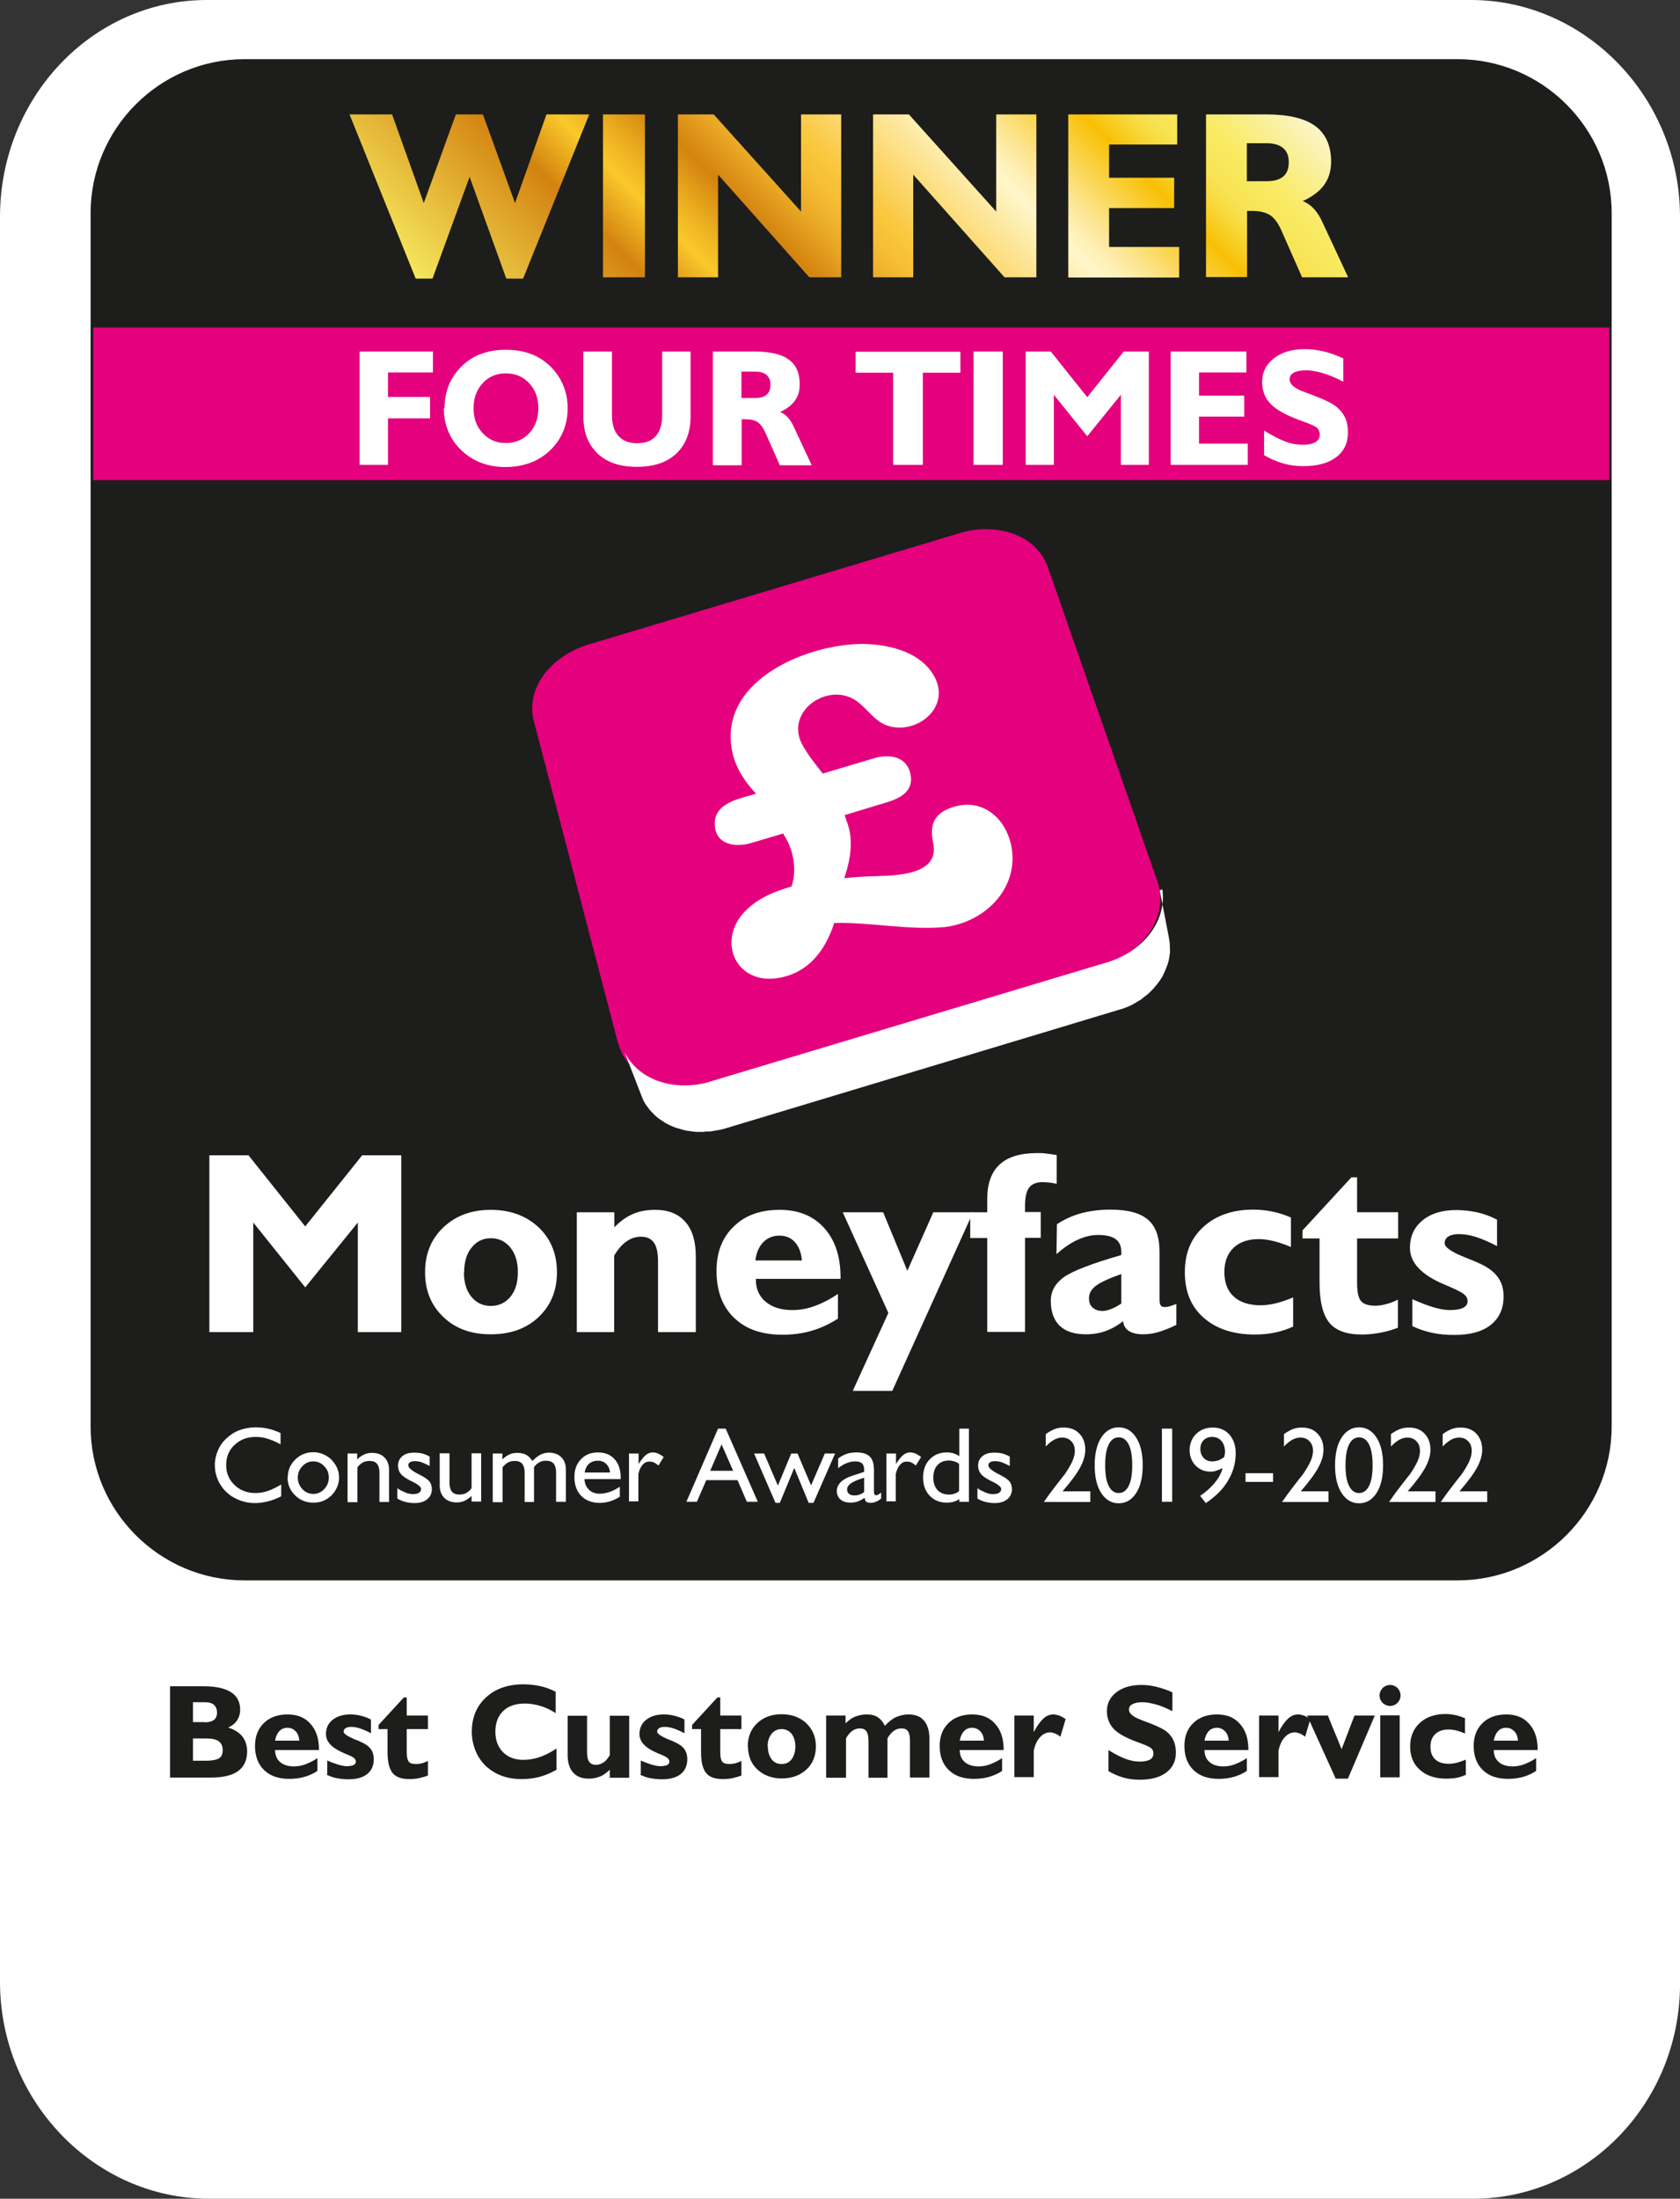
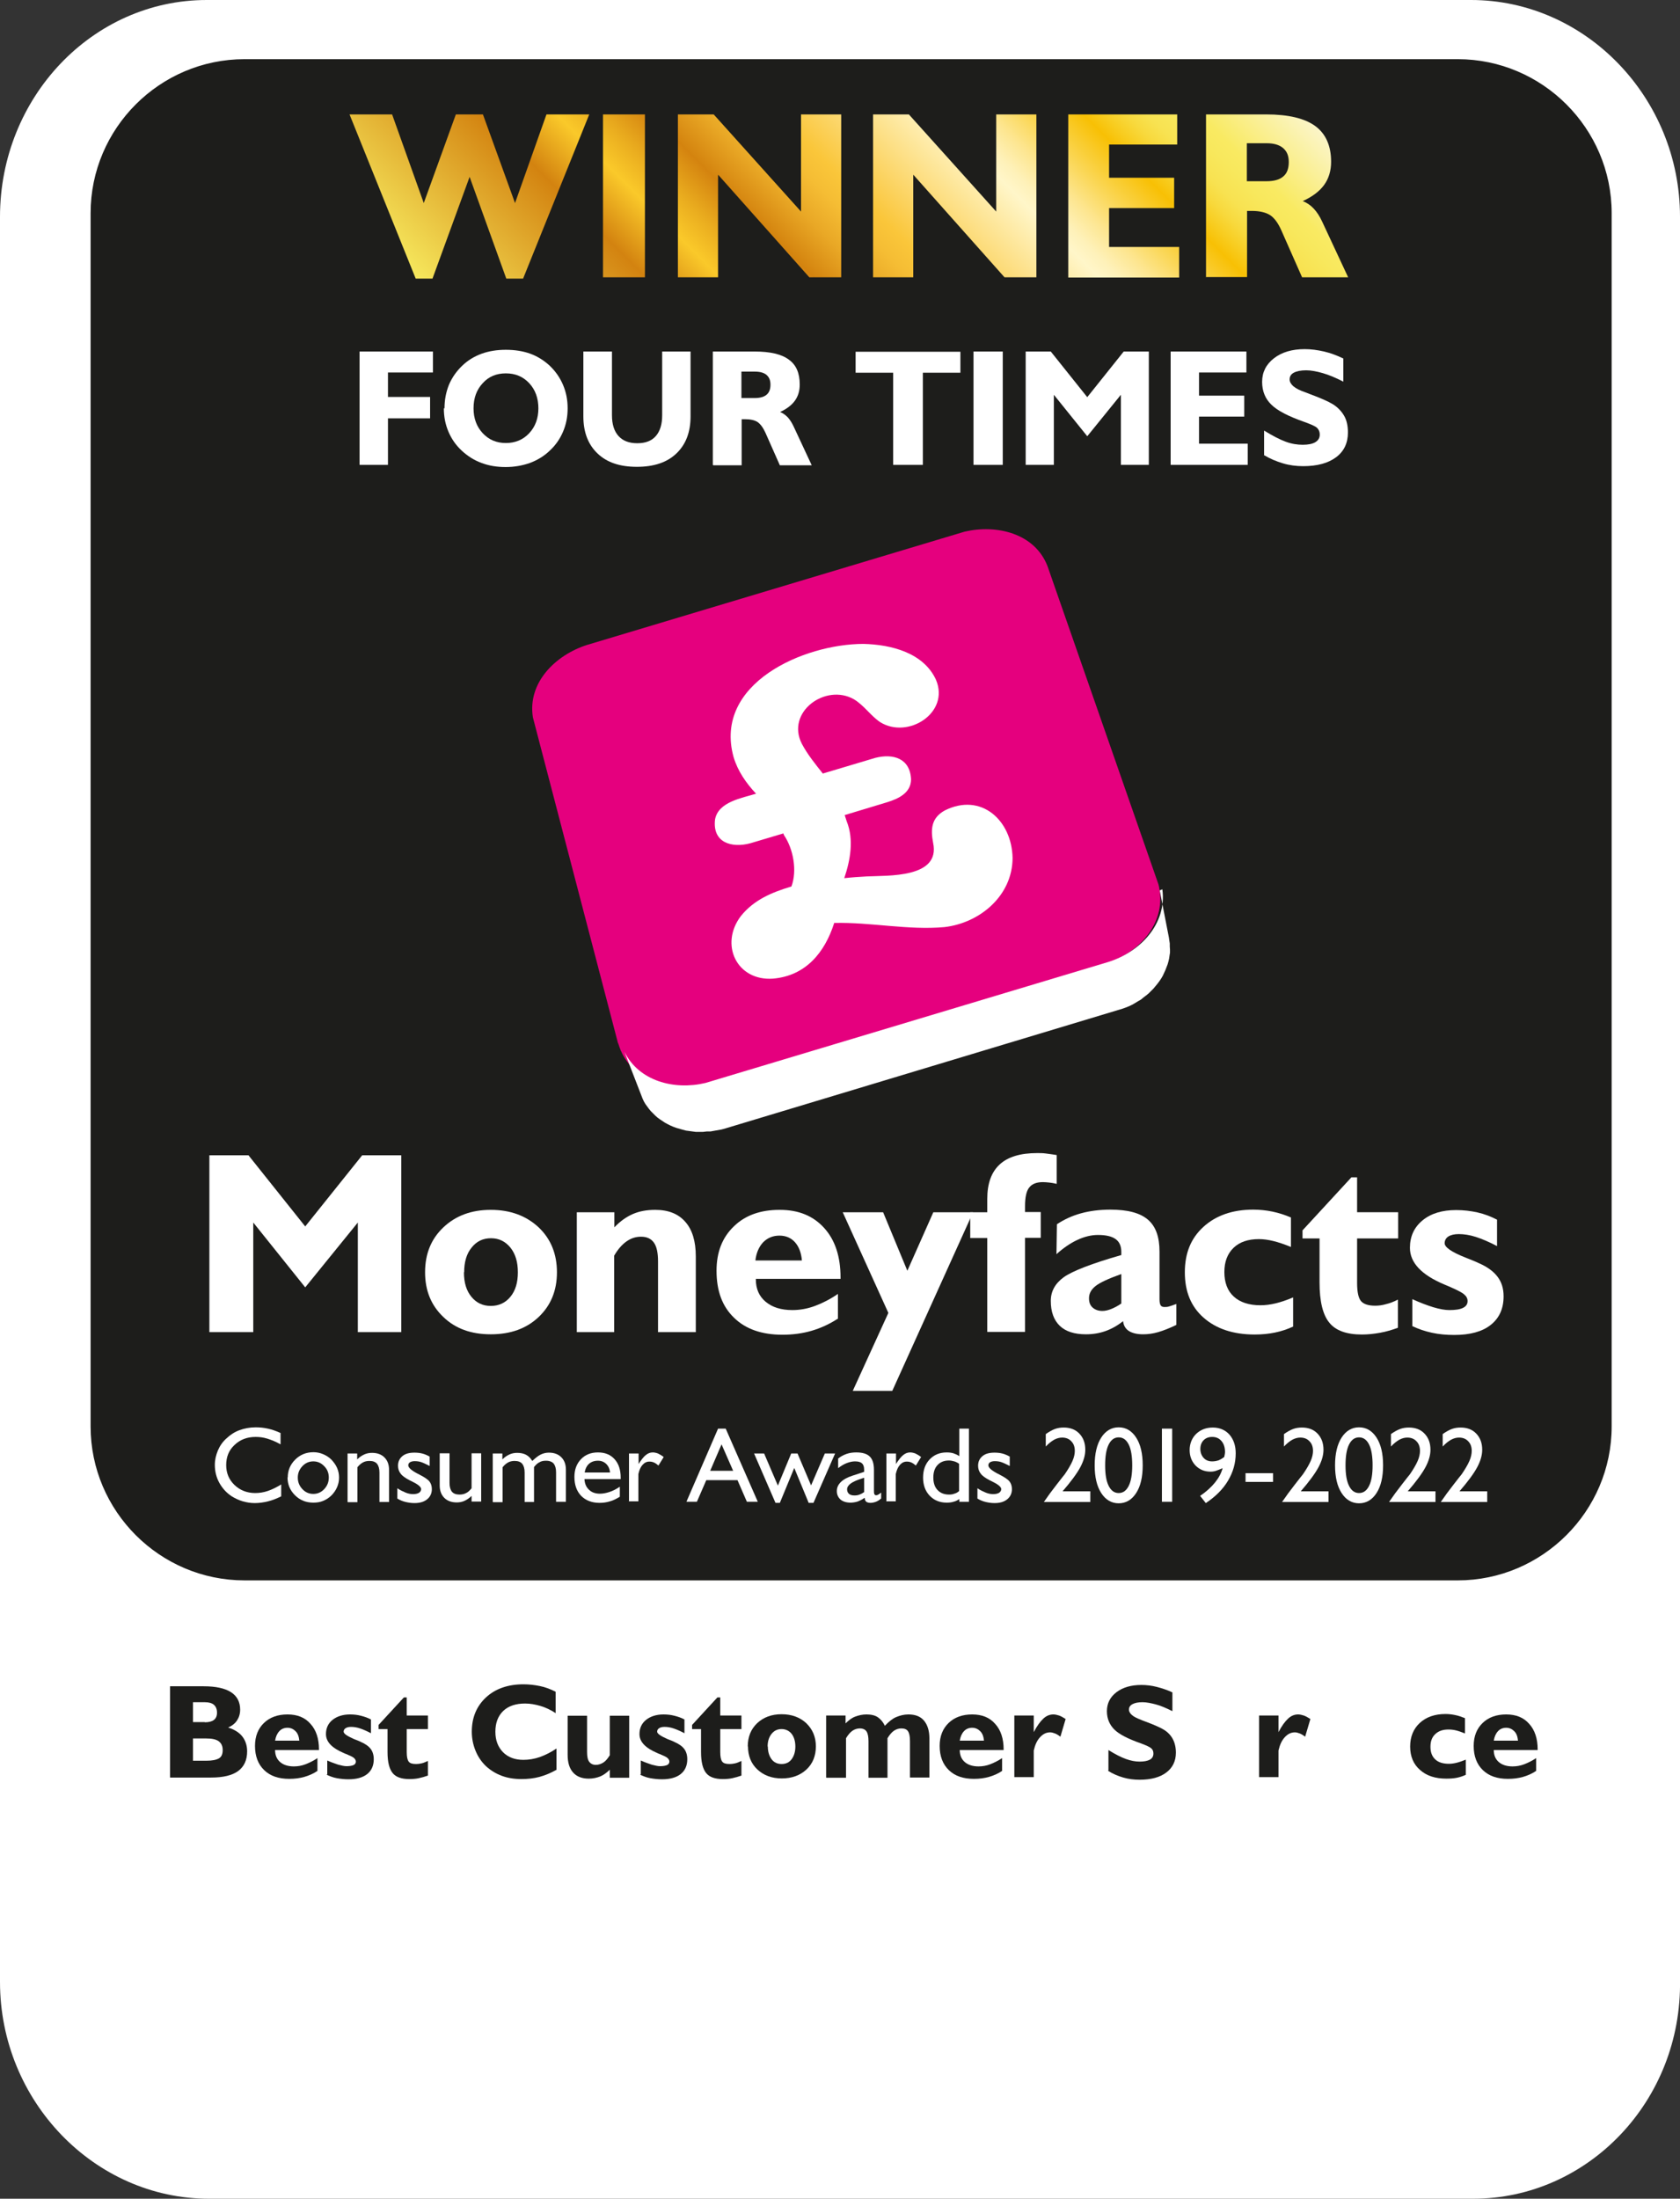
<svg xmlns="http://www.w3.org/2000/svg" id="Layer_2" viewBox="0 0 76.95 100.7">
  <rect x="0" y="0" width="76.95" height="100.7" fill="#333333" stroke="none" />
  <defs>
    <style>.cls-1,.cls-2{fill:#fff;}.cls-2,.cls-3,.cls-4{fill-rule:evenodd;}.cls-3,.cls-5{fill:#e5007e;}.cls-4{stroke:#1d1d1b;stroke-width:.22px;}.cls-4,.cls-6{fill:#1d1d1b;}.cls-7{fill:url(#Gold_07);}</style>
    <linearGradient id="Gold_07" x1="27.07" y1="20.79" x2="51.18" y2="-3.33" gradientUnits="userSpaceOnUse">
      <stop offset="0" stop-color="#f6e85d" />
      <stop offset=".22" stop-color="#d38310" />
      <stop offset=".29" stop-color="#fac92a" />
      <stop offset=".33" stop-color="#eaad1f" />
      <stop offset=".38" stop-color="#d4830f" />
      <stop offset=".38" stop-color="#d4840f" />
      <stop offset=".43" stop-color="#e9a826" />
      <stop offset=".47" stop-color="#f5bd34" />
      <stop offset=".5" stop-color="#fac63a" />
      <stop offset=".65" stop-color="#fff6c9" />
      <stop offset=".67" stop-color="#fef1b9" />
      <stop offset=".7" stop-color="#fde691" />
      <stop offset=".74" stop-color="#fad550" />
      <stop offset=".79" stop-color="#f8c004" />
      <stop offset=".81" stop-color="#f8cd21" />
      <stop offset=".83" stop-color="#f8d93d" />
      <stop offset=".85" stop-color="#f8e251" />
      <stop offset=".88" stop-color="#f8e85d" />
      <stop offset=".9" stop-color="#f9ea62" />
      <stop offset="1" stop-color="#fbf5c9" />
    </linearGradient>
  </defs>
  <g id="Layer_1-2">
    <path class="cls-1" d="M67.48,100.7H9.57c-5.24,0-9.57-4.47-9.57-9.93H0V9.93C0,4.47,4.23,0,9.47,0h57.91c5.24,0,9.57,4.47,9.57,9.93h0V90.67c.1,5.56-4.23,10.03-9.47,10.03h0" />
    <g>
      <g>
        <path class="cls-6" d="M7.79,81.41v-4.18h1.54c.55,0,.97,.09,1.25,.27,.28,.18,.42,.45,.42,.8,0,.19-.05,.35-.14,.49s-.23,.25-.41,.33c.29,.09,.51,.23,.65,.41s.22,.41,.22,.68c0,.4-.14,.7-.41,.9s-.69,.3-1.24,.3h-1.87Zm1.59-2.53c.19,0,.33-.04,.42-.11s.14-.18,.14-.33c0-.16-.05-.28-.14-.36s-.23-.12-.42-.12h-.54v.91h.54Zm-.54,1.76h.61c.27,0,.46-.04,.58-.11s.17-.2,.17-.38-.06-.31-.18-.4-.31-.13-.58-.13h-.6v1.02Z" />
        <path class="cls-6" d="M14.55,81.1c-.19,.13-.4,.22-.61,.28-.21,.06-.44,.09-.69,.09-.49,0-.87-.13-1.15-.4-.28-.27-.42-.64-.42-1.11,0-.44,.14-.79,.41-1.05,.27-.26,.63-.39,1.08-.39s.8,.14,1.05,.43c.26,.28,.39,.68,.39,1.17v.03h-2.01c0,.24,.08,.42,.23,.55s.36,.2,.63,.2c.18,0,.36-.03,.54-.1s.36-.16,.54-.28v.59Zm-1.94-1.38h1.1c-.02-.19-.07-.33-.17-.43s-.22-.16-.37-.16-.28,.05-.38,.16-.16,.25-.19,.43Z" />
        <path class="cls-6" d="M14.99,81.26v-.63c.18,.08,.35,.14,.5,.19,.15,.04,.28,.07,.38,.07,.14,0,.25-.02,.32-.05s.11-.09,.11-.16c0-.06-.03-.11-.08-.16s-.18-.11-.37-.19c-.02,0-.05-.02-.1-.04-.54-.23-.82-.51-.82-.87,0-.27,.1-.49,.3-.65,.2-.16,.47-.25,.8-.25,.18,0,.35,.02,.5,.06,.16,.04,.31,.09,.46,.17v.63c-.19-.1-.35-.17-.5-.22-.15-.05-.28-.07-.41-.07-.11,0-.19,.02-.25,.06s-.09,.09-.09,.16c0,.09,.16,.2,.48,.34,.13,.05,.24,.09,.31,.13,.21,.09,.36,.2,.45,.32s.14,.28,.14,.47c0,.29-.1,.52-.3,.68-.2,.16-.49,.24-.86,.24-.19,0-.36-.02-.53-.05-.17-.03-.32-.09-.47-.16Z" />
        <path class="cls-6" d="M17.75,79.19h-.41v-.19l1.16-1.26h.13v.83h.97v.62h-.97v1.05c0,.22,.03,.36,.09,.44s.17,.11,.34,.11c.08,0,.16-.01,.25-.03,.09-.02,.18-.06,.29-.11v.67c-.14,.05-.28,.09-.42,.12-.14,.03-.29,.04-.43,.04-.36,0-.62-.09-.77-.28-.15-.19-.23-.5-.23-.96v-1.04Z" />
        <path class="cls-6" d="M25.48,81.06c-.25,.14-.51,.25-.77,.32s-.54,.1-.83,.1c-.33,0-.63-.05-.9-.15s-.51-.25-.72-.44c-.21-.2-.37-.44-.48-.71-.11-.27-.17-.56-.17-.87,0-.65,.22-1.17,.65-1.57,.43-.4,1.01-.6,1.72-.6,.26,0,.5,.03,.75,.08s.48,.14,.72,.26v.98c-.23-.15-.46-.26-.7-.33s-.47-.11-.7-.11c-.42,0-.76,.11-1,.34-.24,.23-.36,.55-.36,.95s.12,.7,.35,.94c.23,.23,.54,.35,.93,.35,.25,0,.5-.04,.76-.13,.25-.09,.51-.22,.76-.39v.98Z" />
        <path class="cls-6" d="M27.93,81.05c-.14,.14-.29,.25-.44,.31-.15,.06-.33,.1-.52,.1-.31,0-.55-.09-.72-.28-.17-.19-.25-.46-.25-.81v-1.79h.89v1.67c0,.2,.03,.35,.1,.44s.17,.14,.3,.14c.12,0,.24-.04,.35-.11,.11-.07,.2-.19,.29-.33v-1.81h.89v2.84h-.89v-.36Z" />
        <path class="cls-6" d="M29.35,81.26v-.63c.18,.08,.35,.14,.5,.19,.15,.04,.28,.07,.38,.07,.14,0,.25-.02,.32-.05s.11-.09,.11-.16c0-.06-.03-.11-.08-.16s-.18-.11-.37-.19c-.02,0-.05-.02-.1-.04-.54-.23-.82-.51-.82-.87,0-.27,.1-.49,.3-.65,.2-.16,.47-.25,.8-.25,.18,0,.35,.02,.5,.06,.16,.04,.31,.09,.46,.17v.63c-.19-.1-.35-.17-.5-.22-.15-.05-.28-.07-.41-.07-.11,0-.19,.02-.25,.06s-.09,.09-.09,.16c0,.09,.16,.2,.48,.34,.13,.05,.24,.09,.31,.13,.21,.09,.36,.2,.45,.32s.14,.28,.14,.47c0,.29-.1,.52-.3,.68-.2,.16-.49,.24-.86,.24-.19,0-.36-.02-.53-.05-.17-.03-.32-.09-.47-.16Z" />
        <path class="cls-6" d="M32.11,79.19h-.41v-.19l1.16-1.26h.13v.83h.97v.62h-.97v1.05c0,.22,.03,.36,.09,.44s.17,.11,.34,.11c.08,0,.16-.01,.25-.03,.09-.02,.18-.06,.29-.11v.67c-.14,.05-.28,.09-.42,.12-.14,.03-.29,.04-.43,.04-.36,0-.62-.09-.77-.28-.15-.19-.23-.5-.23-.96v-1.04Z" />
        <path class="cls-6" d="M34.25,79.99c0-.44,.14-.79,.43-1.07,.29-.27,.66-.41,1.12-.41s.84,.14,1.13,.41c.29,.28,.44,.63,.44,1.06s-.14,.79-.43,1.06-.67,.41-1.13,.41-.83-.14-1.12-.41c-.29-.27-.43-.63-.43-1.06Zm.92,0c0,.24,.06,.43,.17,.58s.27,.22,.46,.22,.35-.07,.46-.22,.17-.34,.17-.58-.06-.44-.17-.58-.27-.22-.46-.22-.34,.07-.46,.22-.18,.34-.18,.58Z" />
        <path class="cls-6" d="M37.84,81.41v-2.84h.89v.36c.14-.14,.28-.25,.44-.31s.33-.1,.52-.1c.21,0,.39,.04,.52,.13s.24,.22,.32,.39c.18-.19,.35-.33,.52-.4s.35-.12,.56-.12c.31,0,.55,.09,.71,.28s.25,.46,.25,.82v1.79h-.89v-1.67c0-.21-.03-.36-.09-.45-.06-.09-.16-.13-.31-.13-.12,0-.24,.04-.34,.11s-.2,.19-.29,.34v1.81h-.87v-1.67c0-.21-.03-.36-.09-.45s-.16-.14-.31-.14c-.12,0-.24,.04-.34,.11s-.2,.19-.29,.34v1.81h-.89Z" />
        <path class="cls-6" d="M45.91,81.1c-.19,.13-.4,.22-.61,.28-.21,.06-.44,.09-.69,.09-.49,0-.87-.13-1.15-.4-.28-.27-.42-.64-.42-1.11,0-.44,.14-.79,.41-1.05,.27-.26,.63-.39,1.08-.39s.8,.14,1.05,.43c.26,.28,.39,.68,.39,1.17v.03h-2.01c0,.24,.08,.42,.23,.55s.36,.2,.63,.2c.18,0,.36-.03,.54-.1s.36-.16,.54-.28v.59Zm-1.94-1.38h1.1c-.02-.19-.07-.33-.17-.43s-.22-.16-.37-.16-.28,.05-.38,.16-.16,.25-.19,.43Z" />
        <path class="cls-6" d="M46.46,81.41v-2.84h.89v.76c.15-.29,.3-.49,.44-.62s.29-.19,.46-.19c.08,0,.17,.02,.26,.05s.19,.09,.3,.16l-.24,.81c-.09-.07-.17-.12-.25-.15s-.15-.05-.22-.05c-.17,0-.32,.07-.46,.22s-.23,.35-.29,.61v1.22h-.89Z" />
        <path class="cls-6" d="M50.77,81.08v-.93c.32,.2,.58,.33,.8,.41,.22,.08,.43,.12,.63,.12s.36-.03,.47-.09,.16-.16,.16-.28c0-.1-.03-.18-.1-.24s-.22-.13-.46-.22c-.6-.21-1.01-.42-1.23-.64-.22-.22-.34-.5-.34-.84,0-.36,.15-.65,.44-.87,.29-.22,.67-.33,1.14-.33,.24,0,.48,.03,.71,.09s.48,.14,.71,.25v.86c-.28-.14-.53-.25-.76-.31s-.43-.1-.61-.1c-.2,0-.35,.03-.46,.09s-.16,.14-.16,.25c0,.09,.05,.17,.14,.25s.24,.15,.42,.22c.04,.02,.1,.04,.18,.07,.4,.15,.68,.27,.86,.38,.18,.11,.32,.26,.41,.43s.14,.38,.14,.62c0,.39-.15,.69-.44,.91-.29,.22-.7,.33-1.22,.33-.26,0-.51-.03-.75-.1s-.48-.17-.7-.31Z" />
-         <path class="cls-6" d="M57.12,81.1c-.19,.13-.4,.22-.61,.28-.21,.06-.44,.09-.69,.09-.49,0-.87-.13-1.15-.4-.28-.27-.42-.64-.42-1.11,0-.44,.14-.79,.41-1.05,.27-.26,.63-.39,1.08-.39s.8,.14,1.05,.43c.26,.28,.39,.68,.39,1.17v.03h-2.01c0,.24,.08,.42,.23,.55s.36,.2,.63,.2c.18,0,.36-.03,.54-.1s.36-.16,.54-.28v.59Zm-1.94-1.38h1.1c-.02-.19-.07-.33-.17-.43s-.22-.16-.37-.16-.28,.05-.38,.16-.16,.25-.19,.43Z" />
        <path class="cls-6" d="M57.67,81.41v-2.84h.89v.76c.15-.29,.3-.49,.44-.62s.29-.19,.46-.19c.08,0,.17,.02,.26,.05s.19,.09,.3,.16l-.24,.81c-.09-.07-.17-.12-.25-.15s-.15-.05-.22-.05c-.17,0-.32,.07-.46,.22s-.23,.35-.29,.61v1.22h-.89Z" />
-         <path class="cls-6" d="M61.18,81.46l-1.31-2.89h.95l.63,1.54,.59-1.54h.93l-1.23,2.89h-.54Z" />
-         <path class="cls-6" d="M63.19,77.65c0-.13,.05-.25,.14-.34s.21-.14,.34-.14,.25,.05,.34,.14,.14,.21,.14,.34-.05,.25-.14,.34-.21,.14-.34,.14-.25-.05-.34-.14-.14-.2-.14-.34Zm.03,3.75v-2.84h.89v2.84h-.89Z" />
        <path class="cls-6" d="M67.15,81.28c-.13,.06-.27,.11-.42,.14s-.31,.04-.48,.04c-.51,0-.91-.13-1.21-.4-.3-.26-.45-.62-.45-1.07s.15-.81,.44-1.08c.29-.27,.69-.41,1.18-.41,.16,0,.31,.02,.45,.05,.15,.03,.29,.08,.44,.14v.7c-.15-.06-.29-.11-.41-.14s-.24-.04-.35-.04c-.26,0-.45,.07-.6,.21s-.22,.33-.22,.58,.07,.44,.22,.58,.36,.2,.63,.2c.12,0,.24-.02,.36-.05s.26-.08,.41-.14v.69Z" />
        <path class="cls-6" d="M70.37,81.1c-.19,.13-.4,.22-.61,.28-.21,.06-.44,.09-.69,.09-.49,0-.87-.13-1.15-.4-.28-.27-.42-.64-.42-1.11,0-.44,.14-.79,.41-1.05,.27-.26,.63-.39,1.08-.39s.8,.14,1.05,.43c.26,.28,.39,.68,.39,1.17v.03h-2.01c0,.24,.08,.42,.23,.55s.36,.2,.63,.2c.18,0,.36-.03,.54-.1s.36-.16,.54-.28v.59Zm-1.94-1.38h1.1c-.02-.19-.07-.33-.17-.43s-.22-.16-.37-.16-.28,.05-.38,.16-.16,.25-.19,.43Z" />
      </g>
      <path class="cls-4" d="M11.2,2.82h55.57c3.81,0,6.94,3.12,6.94,6.94v55.57c0,3.82-3.13,6.94-6.94,6.94H11.2c-3.82,0-6.94-3.12-6.94-6.94V9.76c0-3.82,3.12-6.94,6.94-6.94Z" />
-       <rect class="cls-5" x="4.27" y="15" width="69.44" height="6.99" />
      <g>
        <path class="cls-3" d="M28.31,47.79l-3.9-14.93c-.26-1.6,1.04-2.86,2.47-3.32l17.3-5.19c1.45-.34,3.21,.06,3.8,1.58l5.08,14.57c.43,1.71-.84,3.12-2.38,3.62l-18.48,5.55c-1.58,.37-3.39-.19-3.88-1.88Z" />
        <path class="cls-2" d="M53.06,40.5s.01,.04,.02,.07c-.01-.03-.01-.05-.02-.07h0Zm.02,.08s.01,.03,.01,.04c0-.01,0-.03-.01-.04h0Zm.02,.1h0s0,.01,0,0h0Zm.01,.08h0Zm.01,.02h0l.42,2.16,.02,.14,.02,.13v.14s.01,.14,.01,.14v.14s-.02,.13-.02,.13l-.02,.14-.03,.13-.04,.14-.05,.13-.05,.13-.06,.13-.06,.13-.07,.12-.08,.12-.09,.12-.09,.11-.1,.12-.1,.1-.11,.11-.12,.1-.12,.09-.12,.1-.14,.08-.13,.08-.14,.08-.15,.07-.15,.06-.17,.06-.17,.05-17.98,5.42-.18,.05-.17,.03-.17,.03-.17,.03h-.17s-.17,.02-.17,.02h-.33s-.15-.02-.15-.02l-.15-.02-.15-.02-.15-.04-.14-.04-.14-.04-.14-.05-.14-.06-.12-.06-.13-.07-.12-.08-.12-.08-.11-.08-.1-.09-.1-.1-.1-.1-.09-.11-.08-.11-.08-.11-.07-.12-.06-.13-.05-.13-.78-2.01c.66,1.34,2.27,1.77,3.71,1.43l18.48-5.55c1.46-.47,2.66-1.75,2.45-3.32h0Zm-24.63,7.44s-.02-.05-.03-.07c.01,.02,.02,.05,.03,.07h0Zm-.04-.07s-.02-.05-.02-.07c0,.02,.01,.05,.02,.07h0Zm-.02-.07s-.02-.05-.03-.07l.03,.07h0Zm-.03-.07c-.02-.05-.04-.1-.06-.15,.02,.05,.04,.1,.06,.15h0Zm-.06-.15s-.01-.05-.02-.07c.01,.02,.01,.04,.02,.07Z" />
        <path class="cls-2" d="M37.68,35.43l2.41-.72c.82-.21,1.6,.02,1.64,.99-.01,.62-.58,.88-1.09,1.04l-1.95,.59c.03,.09,.06,.19,.09,.28,.34,.84,.17,1.78-.11,2.61,.34-.04,.68-.06,1.02-.08,.96-.05,3.4,.09,3.05-1.54-.12-.63-.08-1.14,.53-1.48,1.67-.84,3.08,.45,3.11,2.18-.01,1.72-1.49,2.97-3.12,3.16-1.67,.15-3.37-.23-5.05-.19-.43,1.35-1.3,2.42-2.8,2.55-1.66,.12-2.46-1.56-1.48-2.86,.6-.75,1.42-1.09,2.32-1.36,.27-.72,.09-1.72-.34-2.35-.01-.03-.02-.05-.03-.08l-1.51,.45c-.85,.23-1.74-.02-1.62-1.08,.14-.82,1.24-.99,1.88-1.19-.46-.49-.84-1.04-1.03-1.68-.93-3.37,3.22-5.18,5.95-5.18,1.26,.03,2.75,.4,3.32,1.64,.65,1.52-1.29,2.74-2.56,1.94-.44-.3-.72-.75-1.19-1.04-1.3-.75-3.14,.58-2.39,2.04,.26,.49,.62,.93,.96,1.36Z" />
      </g>
      <g>
        <path class="cls-1" d="M16.47,21.29v-5.19h3.36v.96h-2.06v1.12h1.93v.98h-1.93v2.13h-1.3Z" />
        <path class="cls-1" d="M20.36,18.7c0-.39,.07-.74,.2-1.07,.14-.33,.34-.62,.61-.88,.26-.25,.56-.43,.89-.55,.33-.12,.7-.18,1.11-.18s.79,.06,1.12,.18c.33,.12,.63,.31,.89,.55,.27,.26,.47,.55,.61,.88,.14,.33,.21,.68,.21,1.07s-.07,.74-.21,1.07c-.14,.33-.34,.62-.61,.87-.26,.25-.56,.43-.9,.56-.34,.12-.71,.19-1.12,.19s-.77-.06-1.11-.19c-.33-.12-.63-.31-.9-.56-.27-.25-.47-.54-.61-.87-.14-.33-.21-.68-.21-1.07Zm1.33,0c0,.46,.14,.84,.42,1.14,.28,.3,.63,.45,1.06,.45s.79-.15,1.07-.45c.28-.3,.42-.68,.42-1.14s-.14-.85-.42-1.15c-.28-.3-.63-.45-1.07-.45s-.79,.15-1.06,.45c-.28,.3-.42,.68-.42,1.15Z" />
        <path class="cls-1" d="M31.63,16.1v2.97c0,.73-.22,1.29-.65,1.7-.43,.41-1.03,.61-1.81,.61s-1.37-.2-1.8-.61c-.43-.41-.65-.97-.65-1.7v-2.97h1.31v2.92c0,.41,.1,.73,.3,.95,.2,.22,.48,.33,.86,.33s.66-.11,.85-.33,.29-.53,.29-.95v-2.92h1.3Z" />
        <path class="cls-1" d="M32.65,21.29v-5.19h1.92c.7,0,1.23,.12,1.56,.37,.34,.24,.5,.62,.5,1.14,0,.29-.07,.53-.22,.74s-.38,.38-.68,.52c.13,.05,.24,.13,.35,.24,.1,.11,.19,.25,.27,.42l.83,1.78h-1.46l-.66-1.49c-.11-.24-.23-.4-.36-.49-.14-.09-.33-.13-.58-.13-.02,0-.05,0-.08,0-.03,0-.06,0-.07,0v2.11h-1.3Zm1.92-3.06c.24,0,.42-.05,.54-.15,.12-.1,.18-.25,.18-.46s-.06-.34-.18-.45c-.12-.1-.3-.15-.53-.15h-.62v1.21h.62Z" />
        <path class="cls-1" d="M40.91,21.29v-4.22h-1.72v-.96h4.8v.96h-1.72v4.22h-1.37Z" />
        <path class="cls-1" d="M44.59,21.29v-5.19h1.34v5.19h-1.34Z" />
        <path class="cls-1" d="M46.98,21.29v-5.19h1.15l1.67,2.09,1.67-2.09h1.15v5.19h-1.28v-3.21l-1.54,1.9-1.53-1.9v3.21h-1.28Z" />
        <path class="cls-1" d="M53.62,21.29v-5.19h3.47v.96h-2.17v1.06h2.07v.96h-2.07v1.24h2.23v.97h-3.53Z" />
        <path class="cls-1" d="M57.9,20.87v-1.15c.39,.24,.72,.41,.99,.51,.27,.1,.53,.14,.78,.14s.45-.04,.58-.12c.13-.08,.2-.19,.2-.35,0-.12-.04-.22-.12-.3-.08-.08-.27-.16-.57-.27-.74-.26-1.25-.52-1.53-.8-.28-.27-.42-.62-.42-1.04,0-.44,.18-.8,.54-1.08,.36-.28,.83-.42,1.41-.42,.29,0,.59,.04,.89,.11s.59,.18,.88,.32v1.06c-.35-.18-.66-.31-.94-.39-.28-.08-.53-.13-.76-.13-.25,0-.44,.04-.57,.11-.13,.07-.19,.17-.19,.31,0,.11,.06,.21,.17,.31,.12,.1,.29,.19,.53,.27,.05,.02,.12,.05,.23,.09,.49,.18,.85,.34,1.06,.47,.22,.14,.39,.32,.51,.53s.17,.47,.17,.76c0,.48-.18,.86-.54,1.13-.36,.27-.86,.41-1.51,.41-.32,0-.63-.04-.93-.13s-.59-.21-.87-.38Z" />
      </g>
      <g>
        <path class="cls-1" d="M9.59,61.01v-8.1h1.79l2.6,3.26,2.61-3.26h1.79v8.1h-1.99v-5.02l-2.41,2.97-2.38-2.97v5.02h-2Z" />
        <path class="cls-1" d="M19.47,58.27c0-.85,.28-1.53,.84-2.06,.56-.53,1.28-.8,2.17-.8s1.62,.27,2.19,.8c.56,.53,.84,1.22,.84,2.06s-.28,1.52-.84,2.05c-.56,.53-1.29,.79-2.19,.79s-1.62-.26-2.17-.79c-.56-.53-.84-1.21-.84-2.05Zm1.78,0c0,.47,.11,.84,.34,1.12,.23,.28,.52,.42,.89,.42s.67-.14,.9-.42,.34-.65,.34-1.12-.11-.84-.34-1.13c-.23-.28-.52-.43-.89-.43s-.66,.14-.89,.43c-.23,.28-.34,.66-.34,1.13Z" />
        <path class="cls-1" d="M26.42,61.01v-5.49h1.72v.69c.27-.28,.55-.48,.85-.61s.64-.19,1.02-.19c.6,0,1.06,.18,1.38,.55,.32,.36,.48,.89,.48,1.58v3.47h-1.73v-3.24c0-.39-.06-.68-.19-.86-.13-.18-.32-.27-.59-.27-.24,0-.46,.07-.67,.22-.21,.15-.39,.36-.56,.65v3.5h-1.72Z" />
        <path class="cls-1" d="M38.35,60.41c-.37,.24-.77,.42-1.18,.54-.41,.12-.86,.18-1.33,.18-.95,0-1.69-.26-2.22-.78-.54-.52-.8-1.23-.8-2.15,0-.85,.26-1.52,.79-2.03,.52-.51,1.22-.76,2.1-.76s1.54,.28,2.04,.83c.5,.55,.75,1.31,.75,2.27v.06h-3.88v.02c0,.44,.15,.78,.45,1.03,.3,.25,.7,.38,1.22,.38,.35,0,.69-.06,1.04-.19s.7-.31,1.05-.55v1.14Zm-3.75-2.68h2.13c-.03-.36-.14-.64-.32-.84-.18-.2-.42-.3-.71-.3s-.54,.1-.74,.3c-.19,.2-.32,.48-.36,.84Z" />
        <path class="cls-1" d="M40.87,63.7h-1.81l1.63-3.57-2.09-4.61h1.85l1.11,2.68,1.19-2.68h1.82l-3.7,8.18Z" />
        <path class="cls-1" d="M45.22,61.01v-4.31h-.78v-1.18h.78v-.61c0-.71,.19-1.23,.57-1.58,.38-.35,.95-.52,1.72-.52,.12,0,.26,0,.4,.02,.14,.02,.31,.04,.49,.07v1.32c-.13-.03-.24-.05-.34-.06-.1-.01-.2-.02-.29-.02-.29,0-.5,.08-.63,.25-.13,.16-.19,.45-.19,.86v.26h.72v1.18h-.72v4.31h-1.73Z" />
        <path class="cls-1" d="M51.45,60.5c-.26,.21-.53,.36-.81,.46-.28,.1-.58,.15-.9,.15-.53,0-.93-.13-1.2-.39-.27-.26-.41-.64-.41-1.14,0-.44,.2-.8,.6-1.09,.4-.28,1.27-.62,2.63-1.01,0-.02,0-.04,0-.06,0-.02,0-.05,0-.09,0-.26-.09-.46-.26-.58-.18-.13-.45-.19-.81-.19-.31,0-.63,.08-.95,.23-.32,.15-.64,.37-.95,.65l.02-1.37c.33-.22,.7-.39,1.1-.5,.4-.11,.85-.17,1.35-.17,.79,0,1.36,.15,1.72,.46s.53,.79,.53,1.47v2.18c0,.13,.02,.22,.05,.27,.03,.05,.09,.08,.17,.08,.07,0,.15,0,.23-.03,.08-.02,.18-.06,.32-.11v.96c-.31,.15-.59,.26-.83,.33-.24,.07-.47,.1-.69,.1-.27,0-.49-.05-.65-.15s-.25-.26-.27-.46Zm-.09-.81v-1.34c-.59,.21-.98,.39-1.18,.55-.2,.16-.3,.34-.3,.56,0,.18,.05,.32,.16,.42,.11,.1,.26,.16,.45,.16,.13,0,.26-.03,.41-.09,.15-.06,.3-.14,.46-.25Z" />
        <path class="cls-1" d="M59.22,60.76c-.26,.12-.53,.21-.82,.27-.29,.06-.6,.09-.93,.09-.98,0-1.76-.26-2.34-.77-.58-.51-.86-1.2-.86-2.08s.28-1.56,.85-2.08,1.33-.79,2.28-.79c.3,0,.59,.03,.88,.09,.29,.06,.57,.15,.85,.27v1.35c-.29-.12-.56-.21-.8-.27-.24-.06-.46-.09-.67-.09-.49,0-.88,.13-1.16,.4-.28,.27-.42,.64-.42,1.11s.14,.86,.43,1.12c.28,.26,.69,.4,1.22,.4,.23,0,.46-.03,.71-.09,.24-.06,.51-.15,.79-.27v1.34Z" />
        <path class="cls-1" d="M60.45,56.72h-.79v-.37l2.24-2.43h.26v1.6h1.88v1.2h-1.88v2.03c0,.42,.06,.7,.18,.84,.12,.14,.34,.21,.65,.21,.15,0,.32-.02,.49-.07,.17-.04,.36-.11,.55-.21v1.29c-.27,.1-.54,.18-.82,.23-.28,.05-.55,.08-.83,.08-.7,0-1.2-.18-1.49-.54-.3-.36-.45-.98-.45-1.85v-2.02Z" />
        <path class="cls-1" d="M64.69,60.72v-1.22c.35,.16,.67,.28,.96,.37,.3,.09,.54,.13,.74,.13,.27,0,.48-.03,.62-.1,.14-.07,.21-.17,.21-.31,0-.12-.05-.22-.16-.31-.1-.09-.34-.21-.71-.37-.04-.02-.1-.04-.19-.08-1.05-.44-1.58-1-1.58-1.68,0-.52,.19-.94,.58-1.26,.39-.32,.9-.47,1.54-.47,.34,0,.67,.04,.98,.11,.31,.07,.6,.18,.89,.33v1.21c-.36-.19-.69-.33-.97-.42-.28-.09-.55-.13-.78-.13-.21,0-.37,.04-.48,.11-.11,.07-.17,.18-.17,.31,0,.18,.31,.4,.94,.65,.25,.1,.46,.18,.6,.25,.4,.17,.69,.38,.88,.63s.28,.54,.28,.9c0,.57-.2,1-.59,1.31-.39,.31-.95,.46-1.67,.46-.36,0-.7-.03-1.02-.1-.32-.07-.62-.17-.91-.31Z" />
        <path class="cls-1" d="M12.88,67.99v.54c-.2,.1-.4,.18-.6,.23-.2,.05-.41,.08-.61,.08s-.37-.03-.55-.08c-.17-.05-.34-.13-.49-.22-.25-.16-.44-.37-.58-.62s-.21-.53-.21-.83c0-.23,.05-.44,.14-.66,.09-.21,.22-.4,.39-.55,.18-.17,.38-.3,.6-.38,.22-.08,.47-.13,.74-.13,.19,0,.38,.02,.56,.06,.19,.04,.38,.11,.58,.2v.52c-.21-.12-.41-.2-.6-.26-.19-.06-.37-.08-.54-.08-.39,0-.71,.12-.97,.37-.26,.24-.38,.55-.38,.92s.13,.67,.38,.91,.57,.37,.95,.37c.19,0,.39-.03,.59-.1,.2-.07,.4-.17,.61-.3Z" />
        <path class="cls-1" d="M13.18,67.67c0-.32,.11-.59,.34-.82s.51-.34,.84-.34c.15,0,.3,.03,.44,.09,.14,.06,.27,.14,.38,.25,.11,.12,.2,.24,.26,.38s.09,.28,.09,.44-.03,.3-.09,.44c-.06,.14-.15,.27-.26,.38-.11,.11-.24,.19-.38,.25-.14,.06-.29,.08-.45,.08-.33,0-.61-.11-.84-.34s-.34-.5-.34-.82Zm.46,0c0,.21,.07,.38,.21,.53,.14,.15,.31,.22,.5,.22s.36-.07,.5-.22,.21-.32,.21-.53-.07-.38-.21-.52c-.14-.15-.31-.22-.5-.22s-.36,.07-.5,.22c-.14,.15-.21,.32-.21,.52Z" />
        <path class="cls-1" d="M15.92,68.78v-2.21h.44v.27c.11-.11,.22-.18,.33-.23,.11-.05,.23-.07,.35-.07,.24,0,.43,.07,.57,.21,.14,.14,.21,.33,.21,.57v1.47h-.44v-1.35c0-.18-.04-.31-.11-.4-.08-.09-.19-.13-.35-.13-.11,0-.21,.02-.3,.07s-.17,.12-.25,.22v1.6h-.44Z" />
        <path class="cls-1" d="M18.2,68.63v-.47c.13,.09,.26,.15,.38,.2,.12,.05,.24,.07,.34,.07,.11,0,.2-.02,.27-.06,.06-.04,.1-.1,.1-.17,0-.09-.12-.2-.36-.32-.07-.04-.12-.06-.16-.08-.21-.11-.35-.21-.42-.31-.08-.1-.12-.22-.12-.36,0-.19,.07-.33,.2-.44,.13-.11,.31-.16,.55-.16,.12,0,.24,.01,.36,.04,.12,.03,.23,.08,.34,.14v.43c-.14-.07-.26-.13-.37-.17-.11-.04-.22-.05-.32-.05-.09,0-.16,.02-.21,.05-.05,.03-.08,.08-.08,.14,0,.11,.15,.24,.46,.4,.02,0,.03,.01,.04,.02,.24,.12,.4,.23,.47,.32s.11,.21,.11,.35c0,.19-.07,.35-.22,.47-.15,.12-.34,.17-.58,.17-.14,0-.27-.02-.4-.05s-.25-.08-.37-.15Z" />
        <path class="cls-1" d="M21.6,68.51c-.11,.11-.22,.18-.33,.23-.11,.05-.23,.07-.35,.07-.24,0-.43-.07-.57-.21-.14-.14-.21-.33-.21-.57v-1.47h.45v1.36c0,.18,.04,.31,.11,.4,.08,.09,.19,.13,.35,.13,.11,0,.21-.02,.3-.07,.09-.04,.17-.12,.25-.22v-1.6h.44v2.21h-.44v-.27Z" />
        <path class="cls-1" d="M22.57,68.78v-2.21h.44v.27c.11-.11,.22-.18,.33-.23,.11-.05,.23-.07,.35-.07,.16,0,.3,.03,.41,.09,.11,.06,.2,.15,.28,.28,.14-.13,.26-.23,.38-.29,.12-.06,.25-.09,.38-.09,.24,0,.43,.07,.57,.21,.14,.14,.21,.33,.21,.57v1.47h-.45v-1.35c0-.18-.04-.31-.11-.4-.07-.08-.19-.13-.35-.13-.12,0-.22,.02-.3,.07-.09,.04-.17,.12-.25,.22v1.6h-.43v-1.35c0-.18-.04-.31-.11-.4-.08-.09-.19-.13-.35-.13-.11,0-.21,.02-.3,.07s-.17,.12-.25,.22v1.6h-.44Z" />
        <path class="cls-1" d="M28.39,68.55c-.15,.09-.3,.17-.45,.21-.16,.05-.32,.07-.48,.07-.35,0-.63-.11-.84-.32-.21-.22-.31-.51-.31-.87,0-.33,.1-.6,.3-.81s.46-.31,.78-.31,.57,.1,.76,.31,.28,.49,.28,.85v.06h-1.66c.01,.21,.08,.37,.21,.49,.12,.12,.29,.18,.5,.18,.14,0,.29-.03,.44-.08,.15-.05,.31-.13,.47-.24v.44Zm-1.62-1.11h1.17c-.01-.16-.07-.29-.17-.39-.1-.1-.23-.15-.38-.15-.17,0-.31,.05-.41,.14-.1,.09-.17,.22-.2,.4Z" />
        <path class="cls-1" d="M28.81,68.78v-2.21h.44v.48c.12-.19,.23-.33,.33-.41,.1-.08,.2-.12,.32-.12,.08,0,.16,.02,.24,.05,.08,.04,.17,.09,.26,.16l-.24,.39c-.07-.06-.14-.11-.21-.14-.07-.03-.13-.04-.21-.04-.12,0-.22,.05-.31,.15-.09,.1-.15,.24-.19,.42v1.25h-.44Z" />
        <path class="cls-1" d="M31.44,68.78l1.45-3.35h.35l1.47,3.35h-.5l-.43-.99h-1.43l-.43,.99h-.49Zm1.1-1.42h1.04l-.53-1.21-.52,1.21Z" />
        <path class="cls-1" d="M35.52,68.83l-.98-2.26h.46l.63,1.47,.61-1.47h.29l.62,1.46,.63-1.46h.47l-.99,2.26h-.22l-.66-1.6-.66,1.6h-.22Z" />
        <path class="cls-1" d="M39.6,68.6c-.11,.08-.22,.13-.32,.17-.1,.03-.21,.05-.32,.05-.2,0-.35-.05-.46-.14-.11-.1-.17-.23-.17-.39,0-.16,.06-.29,.18-.41,.12-.12,.3-.22,.55-.3l.52-.17s0-.03,0-.04,0-.03,0-.06c0-.13-.03-.23-.1-.29-.06-.06-.17-.09-.32-.09-.12,0-.25,.03-.38,.08-.13,.05-.26,.13-.39,.23v-.44c.11-.09,.24-.16,.38-.21s.29-.07,.45-.07c.28,0,.49,.06,.62,.19s.19,.33,.19,.61v.94c0,.08,0,.13,.02,.17,.01,.03,.04,.05,.07,.05,.03,0,.06,0,.09-.02,.03-.01,.08-.05,.15-.1v.27c-.08,.07-.16,.12-.24,.15-.08,.03-.17,.05-.25,.05s-.15-.02-.19-.05-.07-.09-.07-.17Zm-.02-.27v-.65c-.3,.09-.5,.18-.61,.26-.11,.08-.17,.17-.17,.27,0,.09,.03,.16,.09,.21s.14,.07,.25,.07c.08,0,.16-.01,.23-.04,.08-.03,.15-.07,.22-.12Z" />
        <path class="cls-1" d="M40.6,68.78v-2.21h.44v.48c.12-.19,.23-.33,.33-.41,.1-.08,.2-.12,.32-.12,.08,0,.16,.02,.24,.05,.08,.04,.17,.09,.26,.16l-.24,.39c-.07-.06-.14-.11-.21-.14-.07-.03-.13-.04-.21-.04-.12,0-.22,.05-.31,.15-.09,.1-.15,.24-.19,.42v1.25h-.44Z" />
        <path class="cls-1" d="M43.93,68.66c-.08,.06-.17,.1-.26,.12-.09,.03-.2,.04-.31,.04-.32,0-.58-.11-.78-.32-.2-.21-.3-.49-.3-.83s.1-.62,.3-.83c.2-.21,.46-.32,.78-.32,.11,0,.21,.01,.31,.04,.09,.03,.18,.07,.27,.13v-1.26h.44v3.35h-.44v-.12Zm0-.37v-1.25c-.07-.05-.15-.09-.22-.11-.08-.02-.16-.04-.24-.04-.23,0-.4,.07-.53,.21-.13,.14-.19,.33-.19,.57s.06,.43,.19,.57c.13,.14,.31,.21,.53,.21,.09,0,.17-.01,.24-.04,.08-.02,.15-.06,.22-.12Z" />
        <path class="cls-1" d="M44.77,68.63v-.47c.13,.09,.26,.15,.38,.2,.12,.05,.24,.07,.34,.07,.11,0,.2-.02,.27-.06,.06-.04,.1-.1,.1-.17,0-.09-.12-.2-.36-.32-.07-.04-.12-.06-.16-.08-.21-.11-.35-.21-.42-.31-.08-.1-.12-.22-.12-.36,0-.19,.07-.33,.2-.44,.13-.11,.31-.16,.55-.16,.12,0,.24,.01,.36,.04,.12,.03,.23,.08,.34,.14v.43c-.14-.07-.26-.13-.37-.17-.11-.04-.22-.05-.32-.05-.09,0-.16,.02-.21,.05-.05,.03-.08,.08-.08,.14,0,.11,.15,.24,.46,.4,.02,0,.03,.01,.04,.02,.24,.12,.4,.23,.47,.32s.11,.21,.11,.35c0,.19-.07,.35-.22,.47-.15,.12-.34,.17-.58,.17-.14,0-.27-.02-.4-.05s-.25-.08-.37-.15Z" />
        <path class="cls-1" d="M47.82,68.78c.17-.25,.36-.51,.58-.79,.22-.28,.34-.44,.37-.47,.15-.22,.27-.42,.35-.6,.08-.18,.11-.34,.11-.47,0-.18-.05-.33-.16-.44-.1-.11-.24-.17-.42-.17-.12,0-.24,.03-.37,.1-.12,.07-.25,.17-.38,.31v-.57c.14-.1,.28-.18,.41-.23,.13-.05,.27-.07,.41-.07,.3,0,.54,.09,.72,.28s.27,.43,.27,.74c0,.25-.08,.52-.23,.8-.15,.28-.42,.65-.81,1.1h1.27v.49h-2.13Z" />
        <path class="cls-1" d="M50.14,67.11c0-.53,.1-.96,.3-1.27,.2-.31,.47-.47,.8-.47s.6,.16,.8,.47c.2,.31,.3,.73,.3,1.27s-.1,.96-.3,1.27c-.2,.31-.47,.47-.8,.47s-.6-.16-.8-.47c-.2-.31-.3-.73-.3-1.27Zm.48,0c0,.41,.05,.72,.16,.94,.11,.22,.26,.33,.46,.33s.35-.11,.46-.33,.16-.54,.16-.94-.05-.73-.16-.95-.26-.33-.46-.33-.35,.11-.46,.33-.16,.54-.16,.95Z" />
        <path class="cls-1" d="M53.22,68.78v-3.35h.47v3.35h-.47Z" />
        <path class="cls-1" d="M56,67.24c-.11,.05-.21,.09-.3,.12-.09,.03-.17,.04-.25,.04-.28,0-.5-.09-.69-.28-.18-.19-.27-.43-.27-.71s.1-.55,.3-.74,.45-.29,.76-.29,.57,.11,.76,.32c.19,.22,.29,.5,.29,.86,0,.45-.12,.86-.35,1.25s-.57,.73-1.02,1.03l-.26-.33c.28-.19,.51-.4,.68-.61,.17-.21,.29-.43,.35-.66Zm.08-.52v-.02c.02-.09,.03-.15,.03-.19,0-.21-.05-.38-.16-.51s-.25-.19-.43-.19c-.16,0-.29,.05-.39,.15-.1,.1-.15,.24-.15,.4s.05,.3,.15,.41c.1,.11,.23,.16,.39,.16,.11,0,.21-.02,.3-.05,.09-.04,.18-.09,.26-.16Z" />
        <path class="cls-1" d="M57.05,67.87v-.4h1.26v.4h-1.26Z" />
        <path class="cls-1" d="M58.73,68.78c.17-.25,.36-.51,.58-.79,.22-.28,.34-.44,.37-.47,.15-.22,.27-.42,.35-.6,.08-.18,.11-.34,.11-.47,0-.18-.05-.33-.16-.44-.1-.11-.24-.17-.42-.17-.12,0-.24,.03-.37,.1-.12,.07-.25,.17-.38,.31v-.57c.14-.1,.28-.18,.41-.23,.13-.05,.27-.07,.41-.07,.3,0,.54,.09,.72,.28s.27,.43,.27,.74c0,.25-.08,.52-.23,.8-.15,.28-.42,.65-.81,1.1h1.27v.49h-2.13Z" />
        <path class="cls-1" d="M61.15,67.11c0-.53,.1-.96,.3-1.27,.2-.31,.47-.47,.8-.47s.6,.16,.8,.47c.2,.31,.3,.73,.3,1.27s-.1,.96-.3,1.27c-.2,.31-.47,.47-.8,.47s-.6-.16-.8-.47c-.2-.31-.3-.73-.3-1.27Zm.48,0c0,.41,.05,.72,.16,.94,.11,.22,.26,.33,.46,.33s.35-.11,.46-.33,.16-.54,.16-.94-.05-.73-.16-.95-.26-.33-.46-.33-.35,.11-.46,.33-.16,.54-.16,.95Z" />
        <path class="cls-1" d="M63.63,68.78c.17-.25,.36-.51,.58-.79,.22-.28,.34-.44,.37-.47,.15-.22,.27-.42,.35-.6,.08-.18,.11-.34,.11-.47,0-.18-.05-.33-.16-.44-.1-.11-.24-.17-.42-.17-.12,0-.24,.03-.37,.1-.12,.07-.25,.17-.38,.31v-.57c.14-.1,.28-.18,.41-.23,.13-.05,.27-.07,.41-.07,.3,0,.54,.09,.72,.28s.27,.43,.27,.74c0,.25-.08,.52-.23,.8-.15,.28-.42,.65-.81,1.1h1.27v.49h-2.13Z" />
        <path class="cls-1" d="M66,68.78c.17-.25,.36-.51,.58-.79,.22-.28,.34-.44,.37-.47,.15-.22,.27-.42,.35-.6,.08-.18,.11-.34,.11-.47,0-.18-.05-.33-.16-.44-.1-.11-.24-.17-.42-.17-.12,0-.24,.03-.37,.1-.12,.07-.25,.17-.38,.31v-.57c.14-.1,.28-.18,.41-.23,.13-.05,.27-.07,.41-.07,.3,0,.54,.09,.72,.28s.27,.43,.27,.74c0,.25-.08,.52-.23,.8-.15,.28-.42,.65-.81,1.1h1.27v.49h-2.13Z" />
      </g>
      <path id="WINNER_Outline_Gradient" class="cls-7" d="M19.04,12.76l-3.03-7.52h1.95l1.45,4.06,1.47-4.06h1.24l1.47,4.06,1.44-4.06h1.96l-3.03,7.52h-.77l-1.68-4.66-1.7,4.66h-.76Zm8.58-.06V5.24h1.92v7.46h-1.92Zm5.27-4.69v4.69h-1.84V5.24h1.64l4,4.45V5.24h1.84v7.46h-1.46l-4.17-4.69Zm8.94,0v4.69h-1.84V5.24h1.64l4,4.45V5.24h1.84v7.46h-1.46l-4.17-4.69Zm7.1,4.69V5.24h4.99v1.38h-3.12v1.52h2.98v1.39h-2.98v1.78h3.21v1.4h-5.08Zm6.31,0V5.24h2.76c1.01,0,1.76,.18,2.24,.53,.48,.35,.73,.9,.73,1.64,0,.41-.11,.77-.32,1.06-.21,.29-.54,.54-.98,.74,.18,.07,.35,.18,.5,.34,.15,.16,.28,.36,.39,.6l1.19,2.55h-2.11l-.95-2.15c-.15-.34-.33-.58-.52-.7s-.47-.19-.83-.19c-.03,0-.07,0-.11,0-.05,0-.08,0-.11,0v3.03h-1.87Zm2.77-4.4c.34,0,.6-.07,.77-.22,.17-.14,.25-.36,.25-.66s-.09-.49-.26-.64c-.18-.15-.43-.22-.76-.22h-.9v1.74h.9Z" />
    </g>
  </g>
</svg>